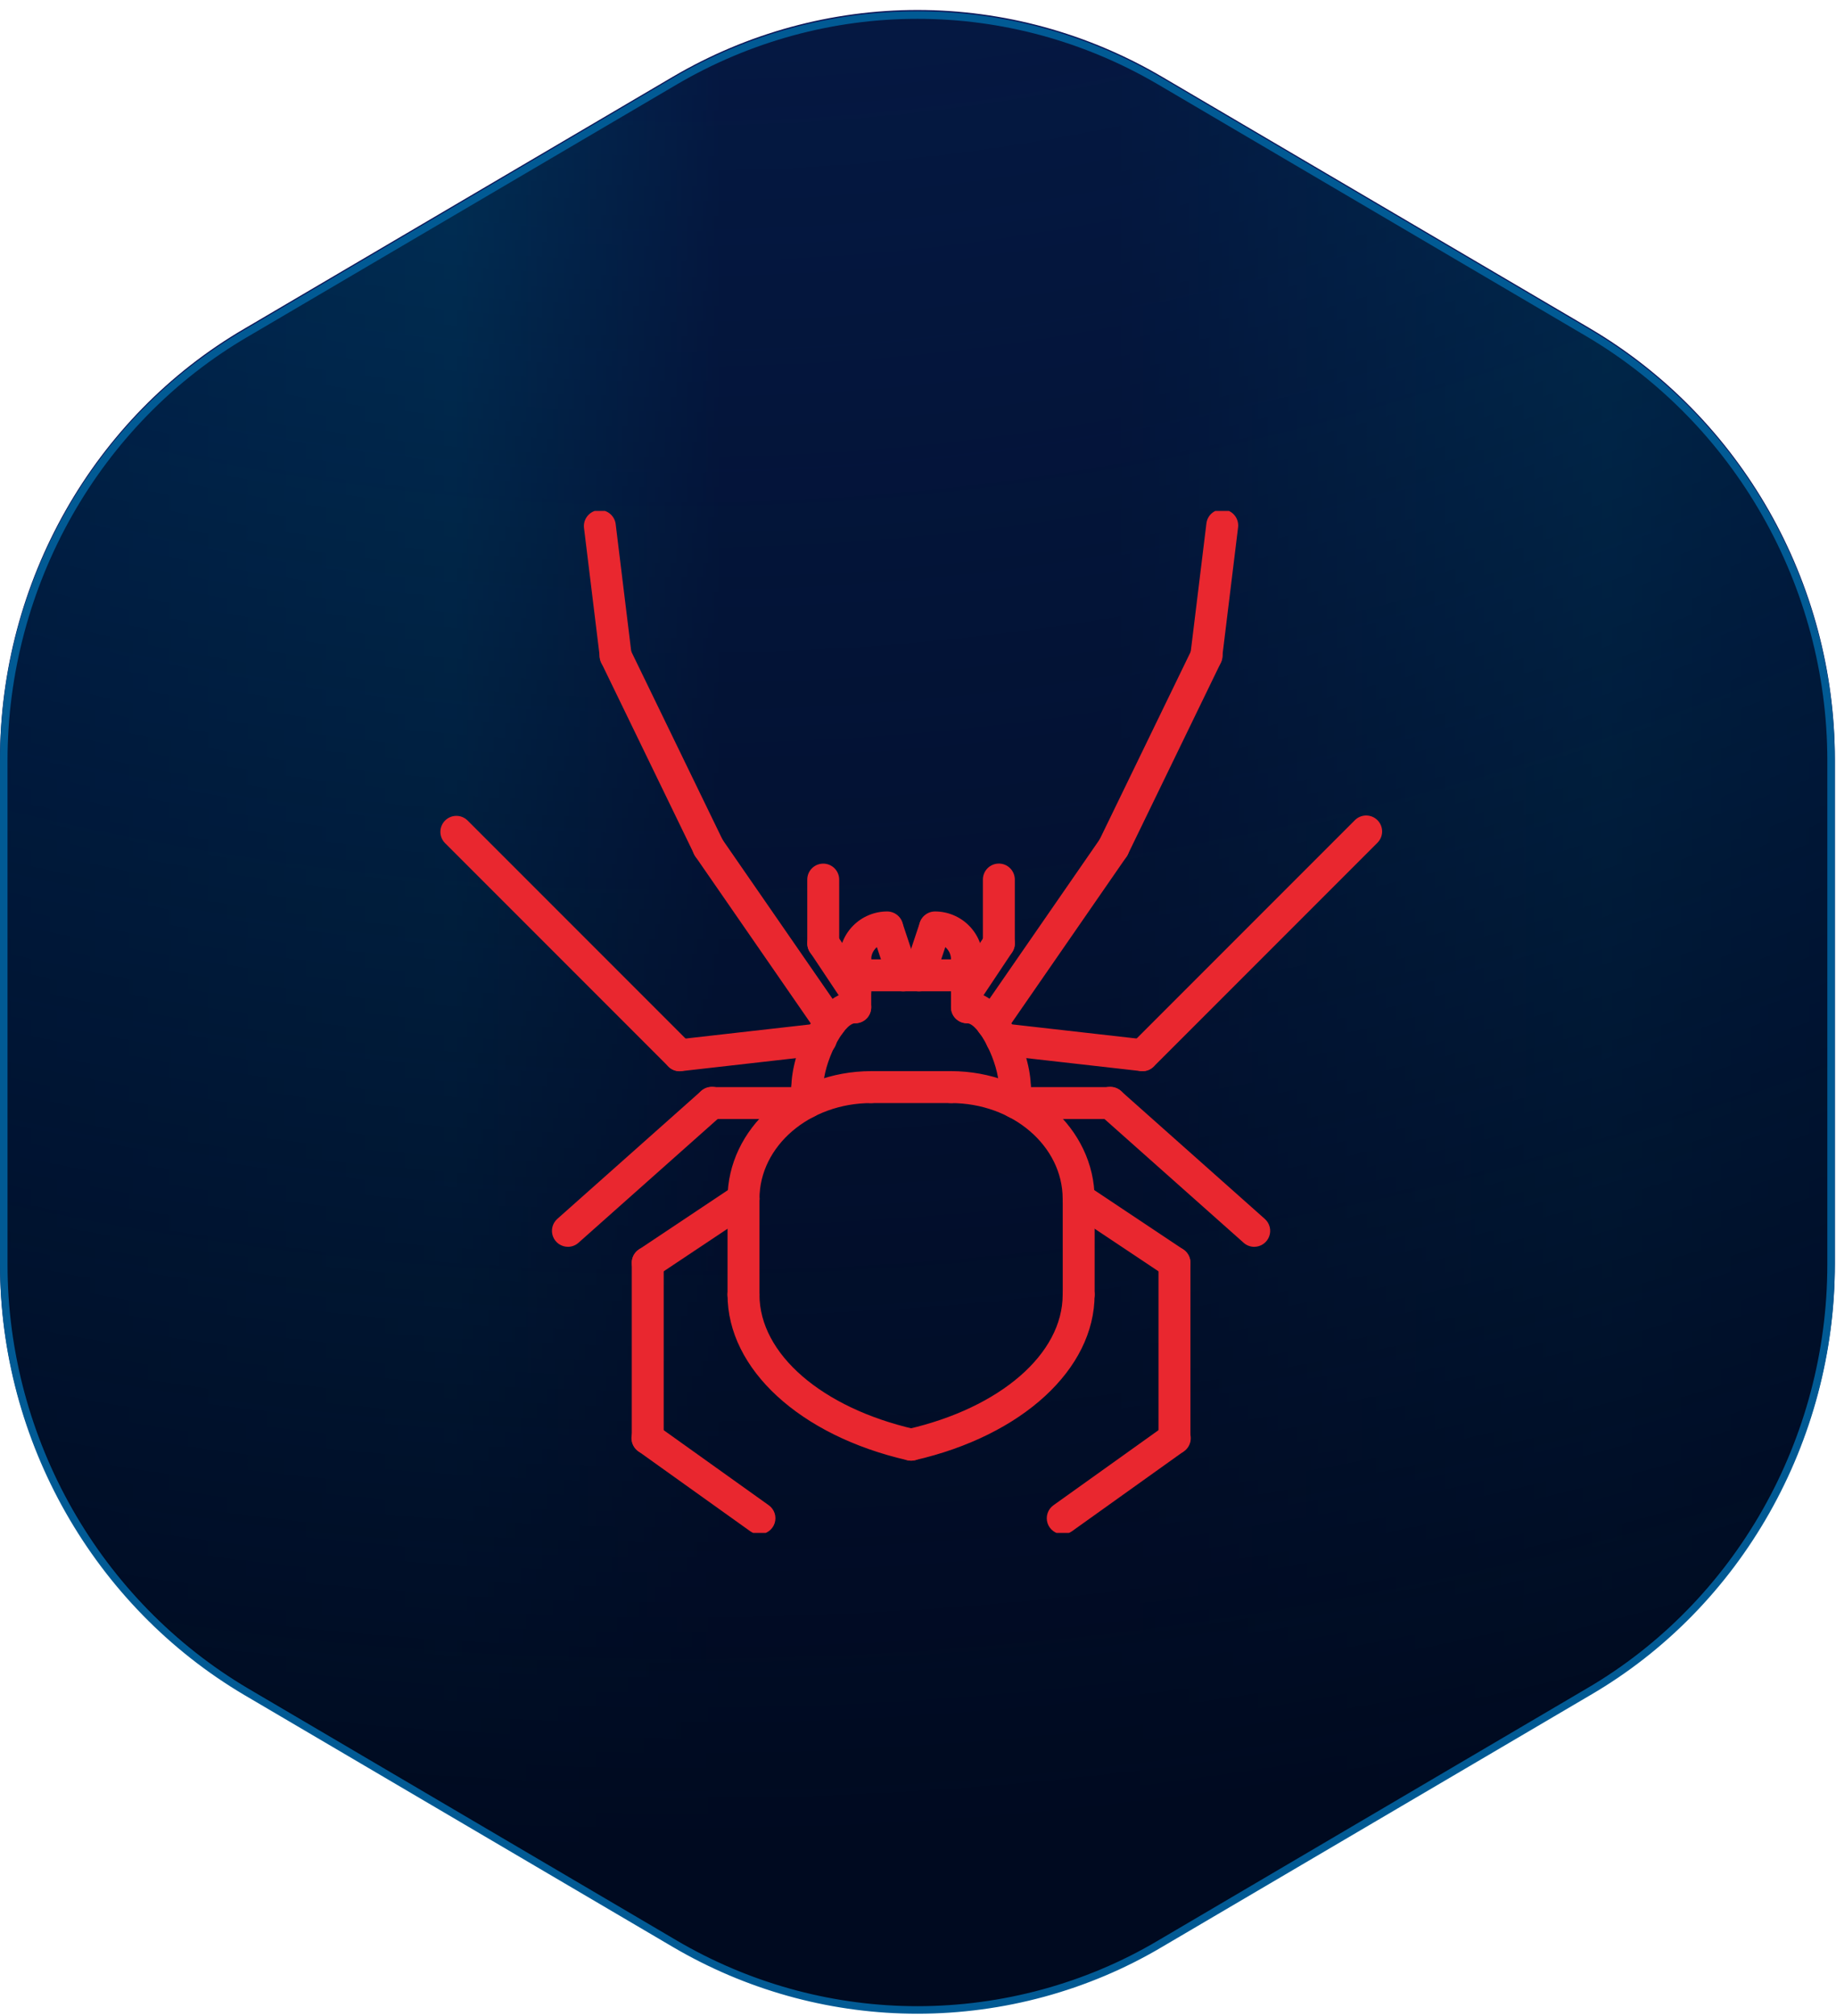
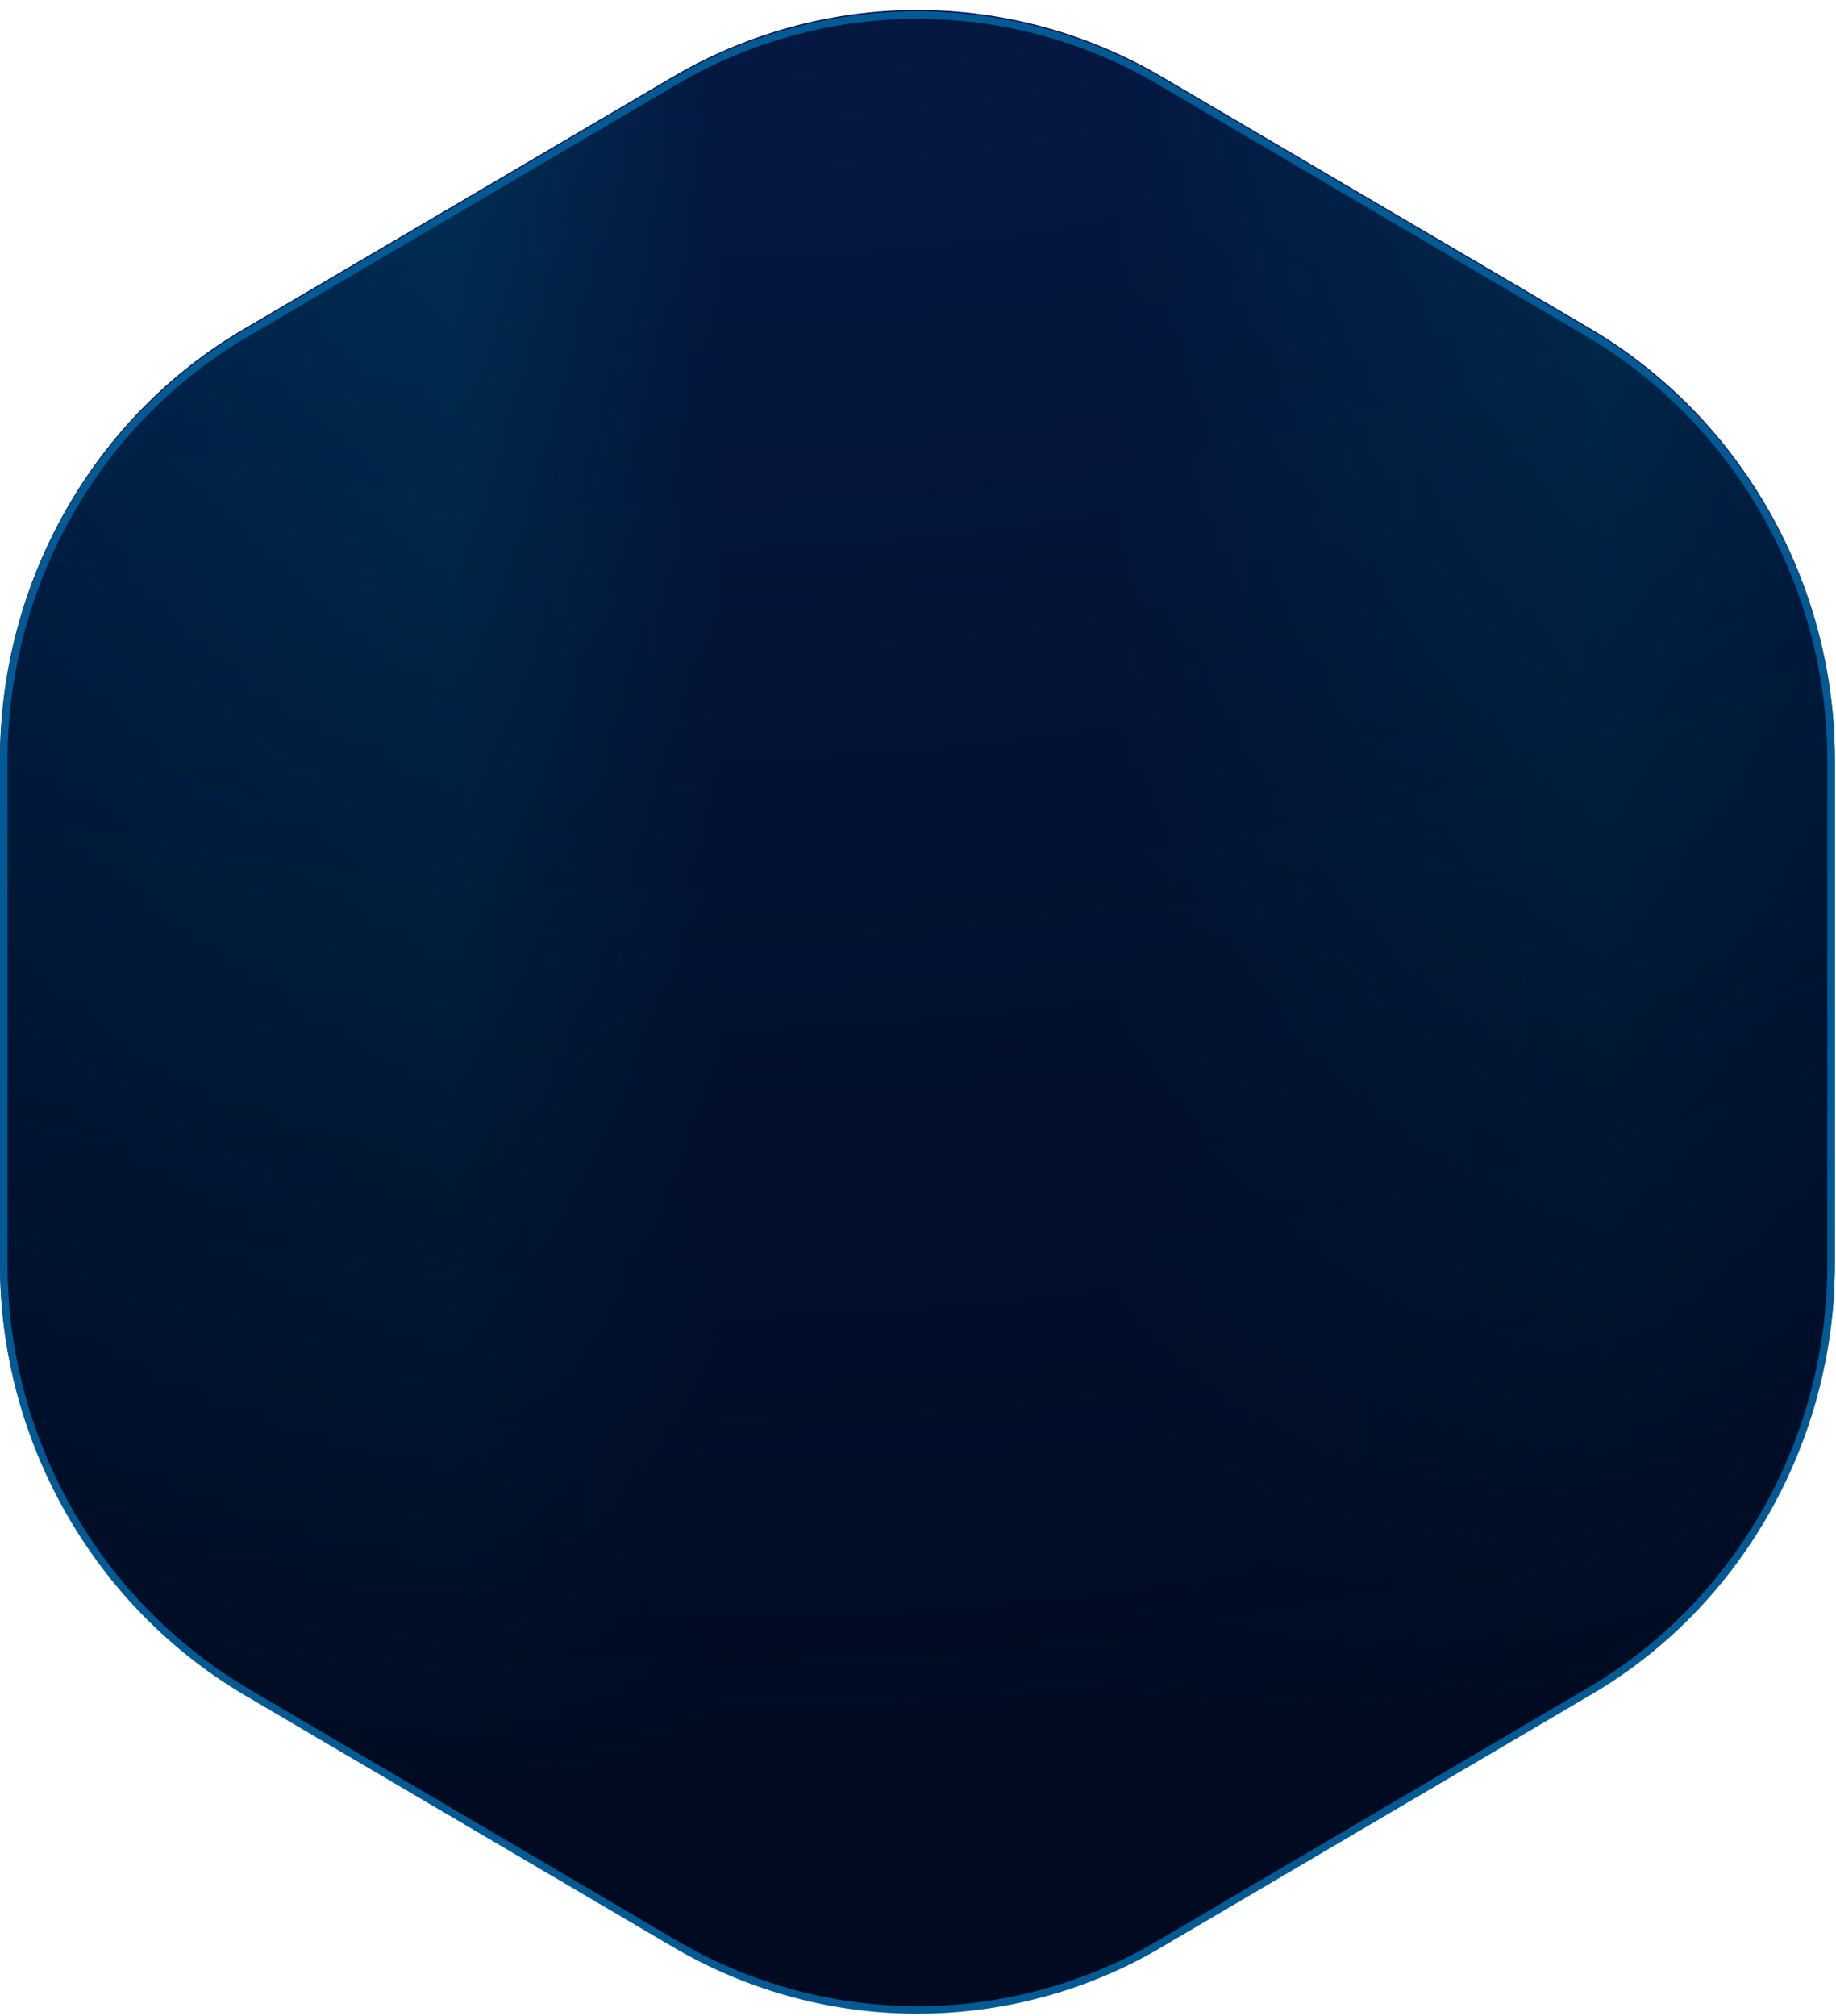
<svg xmlns="http://www.w3.org/2000/svg" width="133" height="146" viewBox="0 0 133 146" fill="none">
  <path d="M66.458 0.996C72.619 0.996 78.673 2.647 84.024 5.784L115.074 24.033C125.885 30.418 132.643 42.255 132.644 54.973V91.473C132.643 104.192 125.938 116.082 115.075 122.411H115.074L84.024 140.661L84.023 140.662C78.728 143.799 72.62 145.449 66.458 145.449C60.49 145.449 54.622 143.9 49.397 140.951L48.893 140.661L17.842 122.411C7.031 116.026 0.274 104.19 0.273 91.473V54.973C0.274 42.254 6.979 30.363 17.842 24.034H17.843L48.893 5.784C54.244 2.647 60.297 0.996 66.458 0.996Z" fill="url(#paint0_radial_6316_4597)" />
-   <path d="M66.458 0.996C72.619 0.996 78.673 2.647 84.024 5.784L115.074 24.033C125.885 30.418 132.643 42.255 132.644 54.973V91.473C132.643 104.192 125.938 116.082 115.075 122.411H115.074L84.024 140.661L84.023 140.662C78.728 143.799 72.62 145.449 66.458 145.449C60.49 145.449 54.622 143.9 49.397 140.951L48.893 140.661L17.842 122.411C7.031 116.026 0.274 104.19 0.273 91.473V54.973C0.274 42.254 6.979 30.363 17.842 24.034H17.843L48.893 5.784C54.244 2.647 60.297 0.996 66.458 0.996Z" fill="black" fill-opacity="0.2" />
  <path d="M66.458 0.996C72.619 0.996 78.673 2.647 84.024 5.784L115.074 24.033C125.885 30.418 132.643 42.255 132.644 54.973V91.473C132.643 104.192 125.938 116.082 115.075 122.411H115.074L84.024 140.661L84.023 140.662C78.728 143.799 72.62 145.449 66.458 145.449C60.49 145.449 54.622 143.9 49.397 140.951L48.893 140.661L17.842 122.411C7.031 116.026 0.274 104.19 0.273 91.473V54.973C0.274 42.254 6.979 30.363 17.842 24.034H17.843L48.893 5.784C54.244 2.647 60.297 0.996 66.458 0.996Z" fill="url(#paint1_linear_6316_4597)" />
  <path d="M66.458 0.996C72.619 0.996 78.673 2.647 84.024 5.784L115.074 24.033C125.885 30.418 132.643 42.255 132.644 54.973V91.473C132.643 104.192 125.938 116.082 115.075 122.411H115.074L84.024 140.661L84.023 140.662C78.728 143.799 72.62 145.449 66.458 145.449C60.49 145.449 54.622 143.9 49.397 140.951L48.893 140.661L17.842 122.411C7.031 116.026 0.274 104.19 0.273 91.473V54.973C0.274 42.254 6.979 30.363 17.842 24.034H17.843L48.893 5.784C54.244 2.647 60.297 0.996 66.458 0.996Z" stroke="#0E1658" stroke-width="0.546" />
  <path d="M66.458 1.09C72.619 1.09 78.673 2.74 84.024 5.878L115.074 24.127C125.885 30.512 132.643 42.349 132.644 55.066V91.566C132.643 104.285 125.938 116.176 115.075 122.505H115.074L84.024 140.755L84.023 140.756C78.728 143.892 72.62 145.543 66.458 145.543C60.49 145.543 54.622 143.994 49.397 141.045L48.893 140.755L17.842 122.505C7.031 116.12 0.274 104.284 0.273 91.566V55.066C0.274 42.347 6.979 30.457 17.842 24.128H17.843L48.893 5.878C54.244 2.741 60.297 1.09 66.458 1.09Z" fill="url(#paint2_radial_6316_4597)" stroke="#015A94" stroke-width="0.546" />
  <g clip-path="url(#clip0_6316_4597)">
    <path d="M78.137 87.969C77.83 87.969 77.536 87.847 77.319 87.63C77.102 87.413 76.98 87.119 76.98 86.812C76.98 82.987 73.35 79.875 68.887 79.875C68.58 79.875 68.286 79.753 68.069 79.536C67.852 79.32 67.73 79.025 67.73 78.719C67.73 78.412 67.852 78.118 68.069 77.901C68.286 77.684 68.58 77.562 68.887 77.562C74.625 77.562 79.293 81.712 79.293 86.812C79.293 87.119 79.171 87.413 78.954 87.63C78.737 87.847 78.443 87.969 78.137 87.969ZM65.995 105.768C65.711 105.767 65.438 105.661 65.228 105.472C65.017 105.283 64.883 105.023 64.851 104.741C64.819 104.459 64.892 104.176 65.056 103.945C65.219 103.713 65.462 103.55 65.738 103.486C72.463 101.948 76.98 98.036 76.98 93.75C76.98 93.443 77.102 93.149 77.319 92.932C77.536 92.716 77.83 92.594 78.137 92.594C78.443 92.594 78.737 92.716 78.954 92.932C79.171 93.149 79.293 93.443 79.293 93.75C79.293 99.139 74.053 103.957 66.254 105.739C66.169 105.759 66.082 105.768 65.995 105.768Z" fill="#E9272F" />
    <path d="M78.141 94.906C77.834 94.906 77.54 94.784 77.323 94.568C77.106 94.351 76.984 94.057 76.984 93.75V86.812C76.984 86.506 77.106 86.212 77.323 85.995C77.54 85.778 77.834 85.656 78.141 85.656C78.447 85.656 78.741 85.778 78.958 85.995C79.175 86.212 79.297 86.506 79.297 86.812V93.75C79.297 94.057 79.175 94.351 78.958 94.568C78.741 94.784 78.447 94.906 78.141 94.906Z" fill="#E9272F" />
    <path d="M85.077 92.594C84.849 92.594 84.626 92.526 84.437 92.4L77.499 87.775C77.244 87.605 77.067 87.34 77.007 87.039C76.947 86.738 77.009 86.426 77.179 86.171C77.349 85.916 77.614 85.739 77.914 85.679C78.215 85.619 78.527 85.68 78.782 85.851L85.72 90.476C85.927 90.613 86.083 90.814 86.167 91.048C86.251 91.281 86.257 91.536 86.185 91.773C86.113 92.011 85.966 92.219 85.767 92.367C85.567 92.515 85.325 92.594 85.077 92.594Z" fill="#E9272F" />
    <path d="M85.078 105.312C84.772 105.312 84.477 105.191 84.26 104.974C84.044 104.757 83.922 104.463 83.922 104.156V91.438C83.922 91.131 84.044 90.837 84.26 90.62C84.477 90.403 84.772 90.281 85.078 90.281C85.385 90.281 85.679 90.403 85.896 90.62C86.113 90.837 86.234 91.131 86.234 91.438V104.156C86.234 104.463 86.113 104.757 85.896 104.974C85.679 105.191 85.385 105.312 85.078 105.312Z" fill="#E9272F" />
    <path d="M76.986 111.094C76.74 111.094 76.501 111.016 76.303 110.872C76.105 110.728 75.958 110.524 75.883 110.291C75.808 110.057 75.81 109.806 75.887 109.573C75.964 109.341 76.113 109.139 76.313 108.996L84.406 103.215C84.53 103.122 84.67 103.055 84.82 103.017C84.969 102.98 85.125 102.972 85.278 102.996C85.43 103.019 85.577 103.073 85.708 103.154C85.84 103.234 85.954 103.341 86.043 103.466C86.133 103.592 86.197 103.734 86.23 103.885C86.264 104.035 86.267 104.191 86.24 104.343C86.213 104.495 86.155 104.64 86.071 104.769C85.987 104.899 85.878 105.01 85.75 105.096L77.656 110.878C77.461 111.018 77.226 111.094 76.986 111.094ZM73.516 80.956C73.209 80.956 72.915 80.834 72.698 80.617C72.481 80.401 72.359 80.106 72.359 79.8V78.719C72.359 78.412 72.481 78.118 72.698 77.901C72.915 77.684 73.209 77.562 73.516 77.562C73.822 77.562 74.116 77.684 74.333 77.901C74.55 78.118 74.672 78.412 74.672 78.719V79.8C74.672 80.106 74.55 80.401 74.333 80.617C74.116 80.834 73.822 80.956 73.516 80.956Z" fill="#E9272F" />
    <path d="M73.516 79.875C73.209 79.875 72.915 79.753 72.698 79.536C72.481 79.32 72.359 79.025 72.359 78.719C72.359 76.99 70.912 74.094 70.047 74.094C69.74 74.094 69.446 73.972 69.229 73.755C69.012 73.538 68.891 73.244 68.891 72.938C68.891 72.631 69.012 72.337 69.229 72.12C69.446 71.903 69.74 71.781 70.047 71.781C72.87 71.781 74.672 76.337 74.672 78.719C74.672 79.025 74.55 79.32 74.333 79.536C74.116 79.753 73.822 79.875 73.516 79.875Z" fill="#E9272F" />
-     <path d="M70.047 74.094C69.74 74.094 69.446 73.972 69.229 73.755C69.012 73.538 68.891 73.244 68.891 72.938V69.469C68.891 69.162 69.012 68.868 69.229 68.651C69.446 68.434 69.74 68.312 70.047 68.312C70.353 68.312 70.648 68.434 70.865 68.651C71.081 68.868 71.203 69.162 71.203 69.469V72.938C71.203 73.244 71.081 73.538 70.865 73.755C70.648 73.972 70.353 74.094 70.047 74.094Z" fill="#E9272F" />
    <path d="M70.047 70.625C69.74 70.625 69.446 70.503 69.229 70.286C69.012 70.07 68.891 69.775 68.891 69.469C68.891 69.162 68.769 68.868 68.552 68.651C68.335 68.434 68.041 68.312 67.734 68.312C67.428 68.312 67.134 68.191 66.917 67.974C66.7 67.757 66.578 67.463 66.578 67.156C66.578 66.85 66.7 66.555 66.917 66.339C67.134 66.122 67.428 66 67.734 66C68.654 66.001 69.536 66.367 70.186 67.017C70.837 67.667 71.202 68.549 71.203 69.469C71.203 69.775 71.081 70.07 70.865 70.286C70.648 70.503 70.353 70.625 70.047 70.625ZM80.453 81.031H73.66C73.353 81.031 73.059 80.909 72.843 80.693C72.626 80.476 72.504 80.182 72.504 79.875C72.504 79.568 72.626 79.274 72.843 79.057C73.059 78.841 73.353 78.719 73.66 78.719H80.453C80.76 78.719 81.054 78.841 81.271 79.057C81.488 79.274 81.609 79.568 81.609 79.875C81.609 80.182 81.488 80.476 81.271 80.693C81.054 80.909 80.76 81.031 80.453 81.031Z" fill="#E9272F" />
    <path d="M90.857 90.284C90.573 90.284 90.3 90.18 90.089 89.991L79.683 80.741C79.564 80.642 79.465 80.52 79.394 80.382C79.323 80.244 79.281 80.094 79.269 79.939C79.257 79.784 79.277 79.629 79.326 79.482C79.376 79.335 79.455 79.2 79.558 79.084C79.661 78.968 79.786 78.874 79.926 78.808C80.066 78.741 80.218 78.703 80.373 78.697C80.528 78.69 80.683 78.715 80.828 78.769C80.973 78.824 81.106 78.907 81.218 79.014L91.624 88.264C91.799 88.42 91.923 88.625 91.979 88.853C92.035 89.08 92.02 89.319 91.937 89.538C91.853 89.757 91.706 89.946 91.513 90.079C91.32 90.212 91.091 90.284 90.857 90.284ZM82.763 77.565C82.534 77.565 82.311 77.497 82.121 77.37C81.931 77.243 81.782 77.062 81.695 76.851C81.608 76.64 81.585 76.407 81.629 76.183C81.674 75.959 81.784 75.753 81.945 75.591L98.133 59.404C98.24 59.293 98.367 59.205 98.508 59.145C98.649 59.084 98.801 59.052 98.955 59.051C99.108 59.05 99.26 59.079 99.403 59.137C99.545 59.195 99.674 59.281 99.782 59.389C99.891 59.498 99.977 59.627 100.035 59.769C100.093 59.911 100.122 60.064 100.121 60.217C100.12 60.371 100.088 60.522 100.027 60.663C99.966 60.804 99.878 60.932 99.768 61.039L83.58 77.226C83.473 77.334 83.346 77.419 83.206 77.477C83.065 77.535 82.915 77.565 82.763 77.565Z" fill="#E9272F" />
    <path d="M82.759 77.567C82.715 77.567 82.671 77.564 82.628 77.558L72.431 76.402C72.281 76.385 72.135 76.339 72.002 76.265C71.869 76.192 71.752 76.093 71.657 75.974C71.563 75.856 71.493 75.719 71.451 75.574C71.409 75.428 71.397 75.275 71.414 75.124C71.429 74.973 71.474 74.826 71.546 74.692C71.619 74.558 71.718 74.44 71.837 74.345C71.956 74.25 72.093 74.18 72.24 74.139C72.387 74.098 72.54 74.087 72.691 74.106L82.887 75.262C83.179 75.297 83.447 75.441 83.636 75.667C83.826 75.892 83.922 76.181 83.905 76.475C83.889 76.768 83.761 77.045 83.548 77.248C83.335 77.45 83.053 77.564 82.759 77.567ZM87.384 48.66C87.337 48.66 87.29 48.657 87.243 48.651C87.092 48.633 86.946 48.585 86.814 48.511C86.682 48.436 86.566 48.336 86.472 48.217C86.379 48.097 86.31 47.96 86.269 47.814C86.228 47.668 86.217 47.515 86.236 47.364L87.392 37.908C87.408 37.757 87.455 37.61 87.529 37.477C87.603 37.344 87.703 37.227 87.823 37.133C87.942 37.039 88.08 36.97 88.227 36.93C88.374 36.89 88.528 36.88 88.679 36.901C88.829 36.919 88.975 36.967 89.107 37.042C89.24 37.116 89.356 37.216 89.449 37.336C89.543 37.455 89.612 37.592 89.653 37.738C89.693 37.885 89.704 38.037 89.686 38.188L88.53 47.644C88.496 47.924 88.36 48.182 88.149 48.369C87.938 48.556 87.666 48.66 87.384 48.66Z" fill="#E9272F" />
    <path d="M80.656 62.534C80.46 62.534 80.267 62.484 80.096 62.389C79.924 62.294 79.78 62.157 79.676 61.991C79.572 61.825 79.512 61.635 79.502 61.439C79.491 61.243 79.531 61.048 79.616 60.872L86.349 46.997C86.412 46.855 86.503 46.727 86.616 46.621C86.729 46.515 86.863 46.433 87.009 46.379C87.155 46.326 87.31 46.302 87.465 46.31C87.62 46.318 87.772 46.357 87.912 46.425C88.051 46.492 88.176 46.588 88.278 46.705C88.38 46.822 88.457 46.958 88.506 47.106C88.554 47.254 88.572 47.409 88.558 47.564C88.545 47.719 88.501 47.869 88.428 48.007L81.696 61.882C81.602 62.077 81.454 62.242 81.27 62.357C81.086 62.472 80.873 62.534 80.656 62.534Z" fill="#E9272F" />
    <path d="M71.858 75.251C71.647 75.251 71.44 75.192 71.259 75.083C71.079 74.974 70.932 74.817 70.835 74.63C70.737 74.443 70.692 74.233 70.705 74.022C70.719 73.812 70.789 73.609 70.909 73.436L79.705 60.717C79.88 60.465 80.148 60.292 80.45 60.237C80.751 60.183 81.063 60.25 81.315 60.425C81.567 60.6 81.74 60.867 81.794 61.169C81.849 61.471 81.782 61.783 81.607 62.035L72.81 74.754C72.704 74.907 72.561 75.033 72.395 75.12C72.229 75.206 72.045 75.251 71.858 75.251ZM72.357 69.47C72.05 69.47 71.756 69.348 71.539 69.131C71.323 68.914 71.201 68.62 71.201 68.313V63.688C71.201 63.382 71.323 63.088 71.539 62.871C71.756 62.654 72.05 62.532 72.357 62.532C72.664 62.532 72.958 62.654 73.175 62.871C73.391 63.088 73.513 63.382 73.513 63.688V68.313C73.513 68.62 73.391 68.914 73.175 69.131C72.958 69.348 72.664 69.47 72.357 69.47Z" fill="#E9272F" />
    <path d="M70.046 72.938C69.837 72.938 69.631 72.88 69.452 72.773C69.272 72.665 69.126 72.511 69.027 72.326C68.928 72.142 68.882 71.934 68.892 71.725C68.902 71.516 68.969 71.314 69.085 71.14L71.397 67.671C71.568 67.416 71.832 67.239 72.133 67.179C72.434 67.119 72.746 67.18 73.001 67.351C73.256 67.521 73.433 67.785 73.493 68.086C73.553 68.387 73.492 68.699 73.321 68.954L71.009 72.423C70.903 72.582 70.76 72.712 70.592 72.802C70.424 72.891 70.236 72.938 70.046 72.938ZM53.859 87.969C53.553 87.969 53.259 87.847 53.042 87.63C52.825 87.413 52.703 87.119 52.703 86.813C52.703 81.712 57.371 77.563 63.109 77.563C63.416 77.563 63.71 77.684 63.927 77.901C64.144 78.118 64.266 78.412 64.266 78.719C64.266 79.026 64.144 79.32 63.927 79.537C63.71 79.753 63.416 79.875 63.109 79.875C58.646 79.875 55.016 82.987 55.016 86.813C55.016 87.119 54.894 87.413 54.677 87.63C54.46 87.847 54.166 87.969 53.859 87.969ZM66.001 105.768C65.914 105.769 65.827 105.759 65.742 105.739C57.943 103.958 52.703 99.139 52.703 93.749C52.703 93.442 52.825 93.148 53.042 92.931C53.259 92.715 53.553 92.593 53.859 92.593C54.166 92.593 54.46 92.715 54.677 92.931C54.894 93.148 55.016 93.442 55.016 93.749C55.016 98.036 59.533 101.949 66.258 103.485C66.536 103.547 66.782 103.71 66.948 103.942C67.113 104.174 67.187 104.459 67.155 104.743C67.123 105.026 66.987 105.288 66.774 105.477C66.561 105.667 66.285 105.771 66 105.769L66.001 105.768Z" fill="#E9272F" />
-     <path d="M53.859 94.906C53.553 94.906 53.259 94.784 53.042 94.568C52.825 94.351 52.703 94.057 52.703 93.75V86.812C52.703 86.506 52.825 86.212 53.042 85.995C53.259 85.778 53.553 85.656 53.859 85.656C54.166 85.656 54.46 85.778 54.677 85.995C54.894 86.212 55.016 86.506 55.016 86.812V93.75C55.016 94.057 54.894 94.351 54.677 94.568C54.46 94.784 54.166 94.906 53.859 94.906Z" fill="#E9272F" />
    <path d="M46.923 92.594C46.675 92.594 46.433 92.515 46.234 92.367C46.034 92.219 45.888 92.011 45.816 91.773C45.743 91.536 45.75 91.281 45.833 91.048C45.917 90.814 46.074 90.613 46.28 90.476L53.218 85.851C53.473 85.68 53.785 85.619 54.086 85.679C54.387 85.739 54.651 85.916 54.822 86.171C54.992 86.426 55.054 86.738 54.994 87.039C54.934 87.34 54.757 87.605 54.501 87.775L47.564 92.4C47.374 92.526 47.151 92.594 46.923 92.594Z" fill="#E9272F" />
    <path d="M46.922 105.312C46.615 105.312 46.321 105.191 46.104 104.974C45.887 104.757 45.766 104.463 45.766 104.156V91.438C45.766 91.131 45.887 90.837 46.104 90.62C46.321 90.403 46.615 90.281 46.922 90.281C47.228 90.281 47.523 90.403 47.739 90.62C47.956 90.837 48.078 91.131 48.078 91.438V104.156C48.078 104.463 47.956 104.757 47.739 104.974C47.523 105.191 47.228 105.312 46.922 105.312Z" fill="#E9272F" />
    <path d="M55.015 111.094C54.775 111.094 54.54 111.018 54.344 110.878L46.251 105.096C46.123 105.01 46.014 104.899 45.929 104.769C45.845 104.64 45.788 104.495 45.761 104.343C45.733 104.191 45.736 104.035 45.77 103.885C45.804 103.734 45.868 103.592 45.958 103.466C46.047 103.341 46.161 103.234 46.293 103.154C46.424 103.073 46.57 103.019 46.723 102.996C46.876 102.972 47.031 102.98 47.181 103.017C47.331 103.055 47.471 103.122 47.594 103.215L55.688 108.996C55.888 109.139 56.037 109.341 56.114 109.573C56.191 109.806 56.192 110.057 56.117 110.291C56.042 110.524 55.895 110.728 55.697 110.872C55.499 111.016 55.26 111.094 55.015 111.094ZM58.485 80.956C58.178 80.956 57.884 80.834 57.667 80.617C57.451 80.401 57.329 80.106 57.329 79.8V78.719C57.329 78.412 57.451 78.118 57.667 77.901C57.884 77.684 58.178 77.562 58.485 77.562C58.792 77.562 59.086 77.684 59.303 77.901C59.52 78.118 59.641 78.412 59.641 78.719V79.8C59.641 80.106 59.52 80.401 59.303 80.617C59.086 80.834 58.792 80.956 58.485 80.956Z" fill="#E9272F" />
    <path d="M58.484 79.875C58.178 79.875 57.884 79.753 57.667 79.536C57.45 79.32 57.328 79.025 57.328 78.719C57.328 76.337 59.13 71.781 61.953 71.781C62.26 71.781 62.554 71.903 62.771 72.12C62.988 72.337 63.109 72.631 63.109 72.938C63.109 73.244 62.988 73.538 62.771 73.755C62.554 73.972 62.26 74.094 61.953 74.094C61.088 74.094 59.641 76.99 59.641 78.719C59.641 79.025 59.519 79.32 59.302 79.536C59.085 79.753 58.791 79.875 58.484 79.875Z" fill="#E9272F" />
-     <path d="M61.953 74.094C61.647 74.094 61.352 73.972 61.136 73.755C60.919 73.538 60.797 73.244 60.797 72.938V69.469C60.797 69.162 60.919 68.868 61.136 68.651C61.352 68.434 61.647 68.312 61.953 68.312C62.26 68.312 62.554 68.434 62.771 68.651C62.988 68.868 63.109 69.162 63.109 69.469V72.938C63.109 73.244 62.988 73.538 62.771 73.755C62.554 73.972 62.26 74.094 61.953 74.094Z" fill="#E9272F" />
    <path d="M61.953 70.625C61.647 70.625 61.352 70.503 61.136 70.286C60.919 70.07 60.797 69.775 60.797 69.469C60.798 68.549 61.163 67.667 61.814 67.017C62.464 66.367 63.346 66.001 64.266 66C64.572 66 64.866 66.122 65.083 66.339C65.3 66.555 65.422 66.85 65.422 67.156C65.422 67.463 65.3 67.757 65.083 67.974C64.866 68.191 64.572 68.312 64.266 68.312C63.959 68.312 63.665 68.434 63.448 68.651C63.231 68.868 63.109 69.162 63.109 69.469C63.109 69.775 62.988 70.07 62.771 70.286C62.554 70.503 62.26 70.625 61.953 70.625ZM58.34 81.031H51.547C51.24 81.031 50.946 80.909 50.729 80.693C50.512 80.476 50.391 80.182 50.391 79.875C50.391 79.568 50.512 79.274 50.729 79.057C50.946 78.841 51.24 78.719 51.547 78.719H58.34C58.647 78.719 58.941 78.841 59.157 79.057C59.374 79.274 59.496 79.568 59.496 79.875C59.496 80.182 59.374 80.476 59.157 80.693C58.941 80.909 58.647 81.031 58.34 81.031Z" fill="#E9272F" />
    <path d="M41.138 90.283C40.904 90.282 40.675 90.211 40.482 90.078C40.289 89.945 40.142 89.756 40.058 89.537C39.975 89.318 39.96 89.079 40.016 88.851C40.072 88.624 40.195 88.418 40.37 88.263L50.777 79.013C50.889 78.906 51.022 78.823 51.167 78.768C51.312 78.714 51.467 78.689 51.622 78.696C51.777 78.702 51.929 78.74 52.069 78.806C52.209 78.873 52.334 78.967 52.437 79.083C52.54 79.199 52.619 79.334 52.669 79.481C52.718 79.628 52.738 79.783 52.726 79.938C52.714 80.093 52.672 80.243 52.6 80.381C52.529 80.519 52.431 80.641 52.312 80.74L41.906 89.99C41.695 90.179 41.421 90.283 41.138 90.283ZM49.232 77.564C49.08 77.564 48.93 77.534 48.789 77.476C48.649 77.418 48.522 77.333 48.414 77.225L32.227 61.038C32.016 60.82 31.9 60.528 31.902 60.224C31.905 59.921 32.027 59.631 32.241 59.417C32.455 59.202 32.745 59.081 33.048 59.078C33.352 59.075 33.644 59.192 33.862 59.403L50.049 75.59C50.211 75.752 50.321 75.958 50.366 76.182C50.41 76.406 50.387 76.639 50.3 76.85C50.212 77.061 50.064 77.242 49.874 77.369C49.684 77.496 49.461 77.564 49.232 77.564Z" fill="#E9272F" />
    <path d="M49.228 77.571C48.934 77.569 48.652 77.455 48.439 77.252C48.226 77.049 48.098 76.772 48.082 76.479C48.065 76.185 48.161 75.896 48.351 75.671C48.54 75.446 48.808 75.301 49.1 75.266L59.293 74.11C59.447 74.087 59.604 74.095 59.754 74.134C59.904 74.173 60.045 74.242 60.169 74.336C60.292 74.431 60.395 74.549 60.471 74.685C60.548 74.82 60.596 74.969 60.614 75.123C60.631 75.278 60.617 75.434 60.573 75.583C60.529 75.732 60.455 75.87 60.356 75.99C60.257 76.11 60.135 76.208 59.997 76.28C59.859 76.352 59.708 76.394 59.553 76.406L49.359 77.563C49.316 77.568 49.272 77.571 49.228 77.571ZM44.603 48.664C44.321 48.664 44.049 48.56 43.838 48.373C43.627 48.186 43.492 47.928 43.457 47.648L42.301 38.192C42.276 37.894 42.367 37.597 42.556 37.365C42.744 37.132 43.016 36.982 43.313 36.946C43.61 36.91 43.91 36.99 44.149 37.17C44.388 37.351 44.548 37.617 44.595 37.913L45.751 47.368C45.77 47.519 45.759 47.672 45.718 47.818C45.678 47.964 45.609 48.101 45.515 48.22C45.422 48.34 45.306 48.44 45.174 48.514C45.041 48.589 44.896 48.637 44.745 48.655C44.698 48.662 44.651 48.665 44.603 48.664Z" fill="#E9272F" />
    <path d="M51.337 62.534C51.12 62.534 50.907 62.472 50.723 62.357C50.539 62.242 50.391 62.077 50.296 61.882L43.564 48.007C43.492 47.869 43.447 47.719 43.434 47.564C43.421 47.409 43.439 47.254 43.487 47.106C43.535 46.958 43.612 46.822 43.715 46.705C43.817 46.588 43.941 46.492 44.081 46.425C44.221 46.357 44.373 46.318 44.528 46.31C44.683 46.302 44.838 46.326 44.984 46.379C45.13 46.433 45.263 46.515 45.376 46.621C45.49 46.727 45.581 46.855 45.643 46.997L52.376 60.872C52.462 61.048 52.501 61.243 52.491 61.439C52.48 61.635 52.42 61.825 52.316 61.991C52.212 62.157 52.068 62.294 51.897 62.389C51.725 62.484 51.533 62.534 51.337 62.534Z" fill="#E9272F" />
    <path d="M60.132 75.255C59.945 75.255 59.76 75.209 59.594 75.122C59.429 75.035 59.287 74.909 59.18 74.755L50.385 62.036C50.293 61.912 50.227 61.77 50.192 61.619C50.156 61.469 50.151 61.313 50.176 61.16C50.202 61.008 50.258 60.862 50.341 60.731C50.424 60.601 50.532 60.488 50.659 60.4C50.787 60.312 50.93 60.251 51.082 60.219C51.233 60.188 51.39 60.187 51.541 60.217C51.693 60.248 51.837 60.308 51.965 60.395C52.093 60.481 52.203 60.593 52.287 60.723L61.082 73.442C61.202 73.615 61.272 73.818 61.285 74.028C61.298 74.238 61.253 74.448 61.155 74.635C61.057 74.821 60.91 74.978 60.73 75.087C60.55 75.196 60.343 75.254 60.132 75.255ZM59.635 69.473C59.328 69.473 59.034 69.352 58.817 69.135C58.6 68.918 58.478 68.624 58.478 68.317V63.692C58.478 63.386 58.6 63.091 58.817 62.874C59.034 62.658 59.328 62.536 59.635 62.536C59.941 62.536 60.236 62.658 60.452 62.874C60.669 63.091 60.791 63.386 60.791 63.692V68.317C60.791 68.624 60.669 68.918 60.452 69.135C60.236 69.352 59.941 69.473 59.635 69.473Z" fill="#E9272F" />
    <path d="M61.954 72.938C61.764 72.938 61.576 72.891 61.408 72.802C61.24 72.712 61.097 72.582 60.991 72.423L58.679 68.954C58.509 68.699 58.447 68.387 58.507 68.086C58.567 67.785 58.744 67.521 58.999 67.351C59.254 67.18 59.566 67.119 59.867 67.179C60.168 67.239 60.433 67.416 60.603 67.671L62.915 71.14C63.031 71.314 63.098 71.516 63.108 71.725C63.118 71.934 63.072 72.142 62.973 72.326C62.875 72.511 62.728 72.665 62.548 72.773C62.369 72.88 62.164 72.938 61.954 72.938ZM68.891 79.875H63.109C62.803 79.875 62.509 79.753 62.292 79.537C62.075 79.32 61.953 79.026 61.953 78.719C61.953 78.412 62.075 78.118 62.292 77.901C62.509 77.684 62.803 77.563 63.109 77.563H68.891C69.197 77.563 69.492 77.684 69.708 77.901C69.925 78.118 70.047 78.412 70.047 78.719C70.047 79.026 69.925 79.32 69.708 79.537C69.492 79.753 69.197 79.875 68.891 79.875Z" fill="#E9272F" />
    <path d="M70.047 71.781H61.953C61.647 71.781 61.352 71.659 61.136 71.443C60.919 71.226 60.797 70.932 60.797 70.625C60.797 70.318 60.919 70.024 61.136 69.807C61.352 69.591 61.647 69.469 61.953 69.469H70.047C70.353 69.469 70.648 69.591 70.865 69.807C71.081 70.024 71.203 70.318 71.203 70.625C71.203 70.932 71.081 71.226 70.865 71.443C70.648 71.659 70.353 71.781 70.047 71.781Z" fill="#E9272F" />
    <path d="M66.578 71.784C66.394 71.784 66.214 71.74 66.051 71.657C65.888 71.573 65.747 71.452 65.64 71.303C65.533 71.155 65.463 70.983 65.435 70.801C65.407 70.62 65.423 70.435 65.481 70.261L66.638 66.793C66.742 66.511 66.952 66.282 67.222 66.152C67.493 66.023 67.803 66.004 68.088 66.099C68.372 66.194 68.609 66.395 68.747 66.661C68.886 66.927 68.915 67.237 68.83 67.525L67.674 70.993C67.597 71.223 67.45 71.424 67.253 71.566C67.057 71.707 66.82 71.784 66.578 71.784Z" fill="#E9272F" />
    <path d="M65.421 71.784C65.179 71.784 64.942 71.707 64.746 71.566C64.549 71.424 64.402 71.223 64.325 70.993L63.169 67.525C63.084 67.237 63.113 66.927 63.252 66.661C63.39 66.395 63.627 66.194 63.911 66.099C64.196 66.004 64.506 66.023 64.776 66.152C65.047 66.282 65.257 66.511 65.361 66.793L66.517 70.261C66.576 70.435 66.591 70.62 66.564 70.801C66.537 70.983 66.466 71.155 66.359 71.303C66.252 71.452 66.111 71.573 65.948 71.657C65.785 71.74 65.605 71.784 65.421 71.784Z" fill="#E9272F" />
  </g>
  <defs>
    <radialGradient id="paint0_radial_6316_4597" cx="0" cy="0" r="1" gradientUnits="userSpaceOnUse" gradientTransform="translate(47.501 -146.33) rotate(27.898) scale(278.98 281.869)">
      <stop stop-color="#000A20" stop-opacity="0" />
      <stop offset="1" stop-color="#000A20" />
    </radialGradient>
    <linearGradient id="paint1_linear_6316_4597" x1="0.062" y1="73.199" x2="132.897" y2="73.199" gradientUnits="userSpaceOnUse">
      <stop stop-color="#004388" />
      <stop offset="0.247" stop-color="#015A94" />
      <stop offset="0.393" stop-color="#0A2868" />
      <stop offset="0.608" stop-color="#0A2868" />
      <stop offset="0.876" stop-color="#015A94" />
      <stop offset="1" stop-color="#004388" />
    </linearGradient>
    <radialGradient id="paint2_radial_6316_4597" cx="0" cy="0" r="1" gradientUnits="userSpaceOnUse" gradientTransform="translate(47.501 -146.236) rotate(27.898) scale(278.98 281.869)">
      <stop stop-color="#000A20" stop-opacity="0" />
      <stop offset="1" stop-color="#000A20" />
    </radialGradient>
    <clipPath id="clip0_6316_4597">
-       <rect width="74" height="74" fill="white" transform="translate(29 37)" />
-     </clipPath>
+       </clipPath>
  </defs>
</svg>